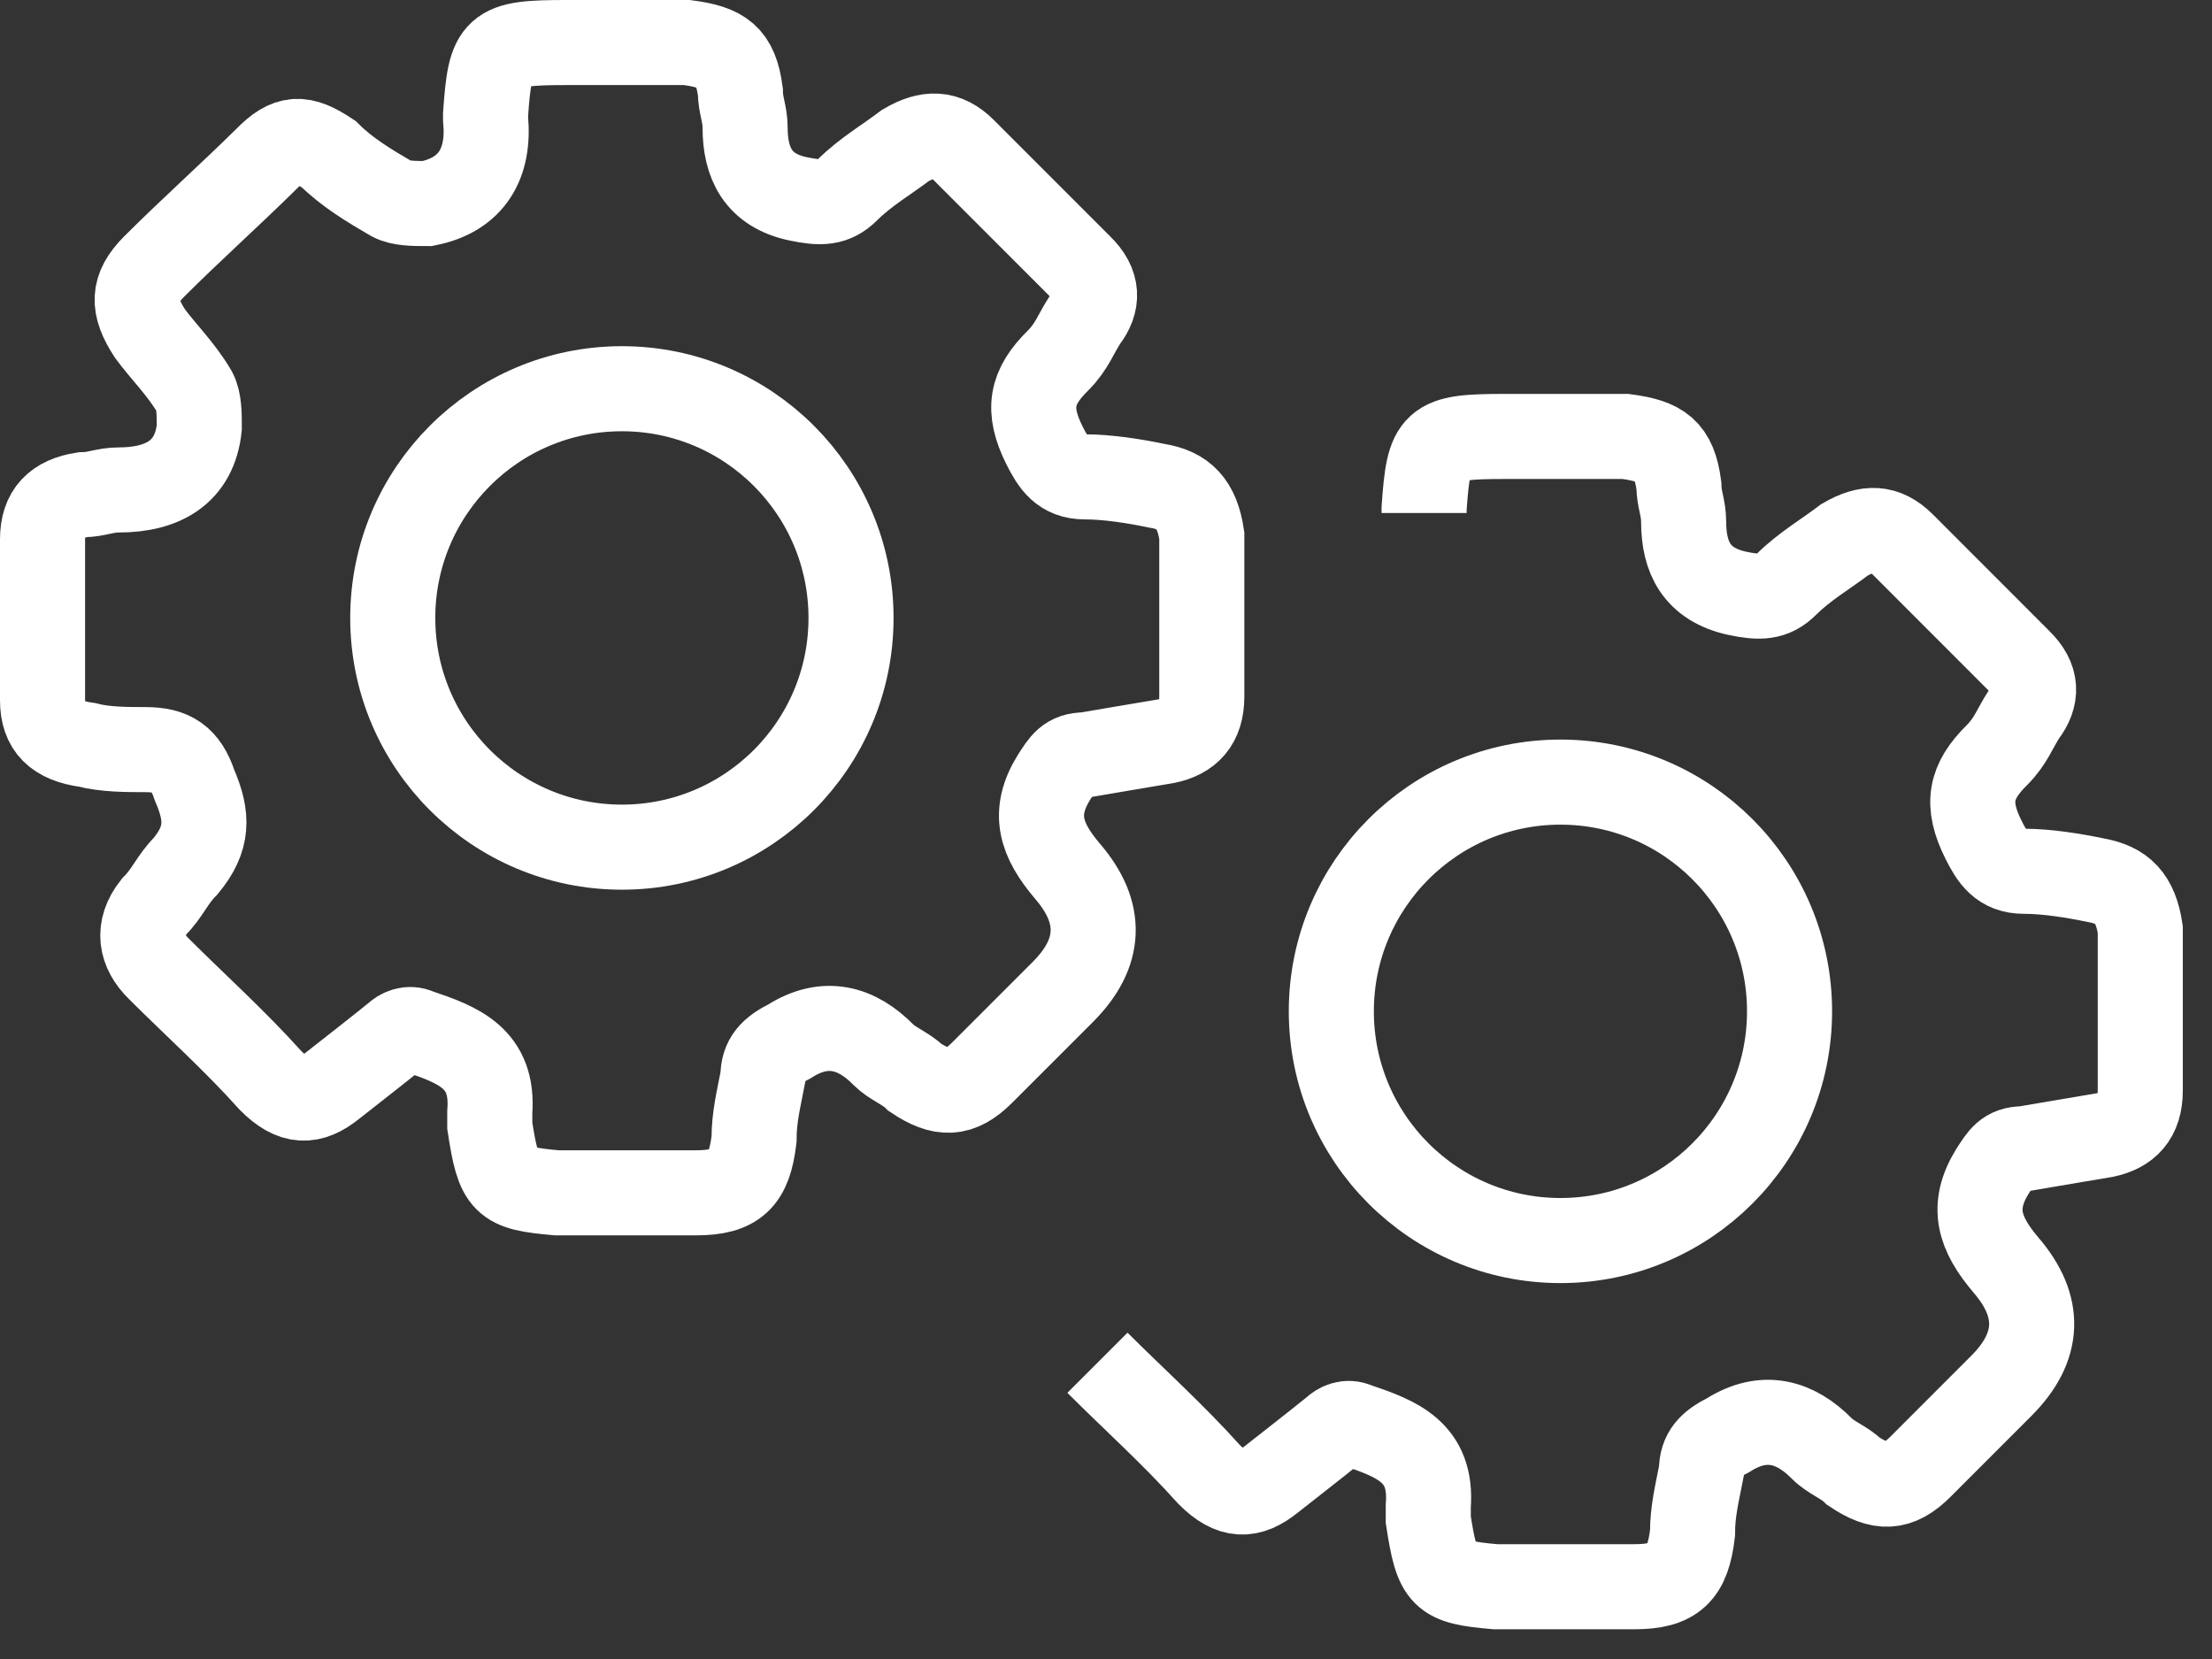
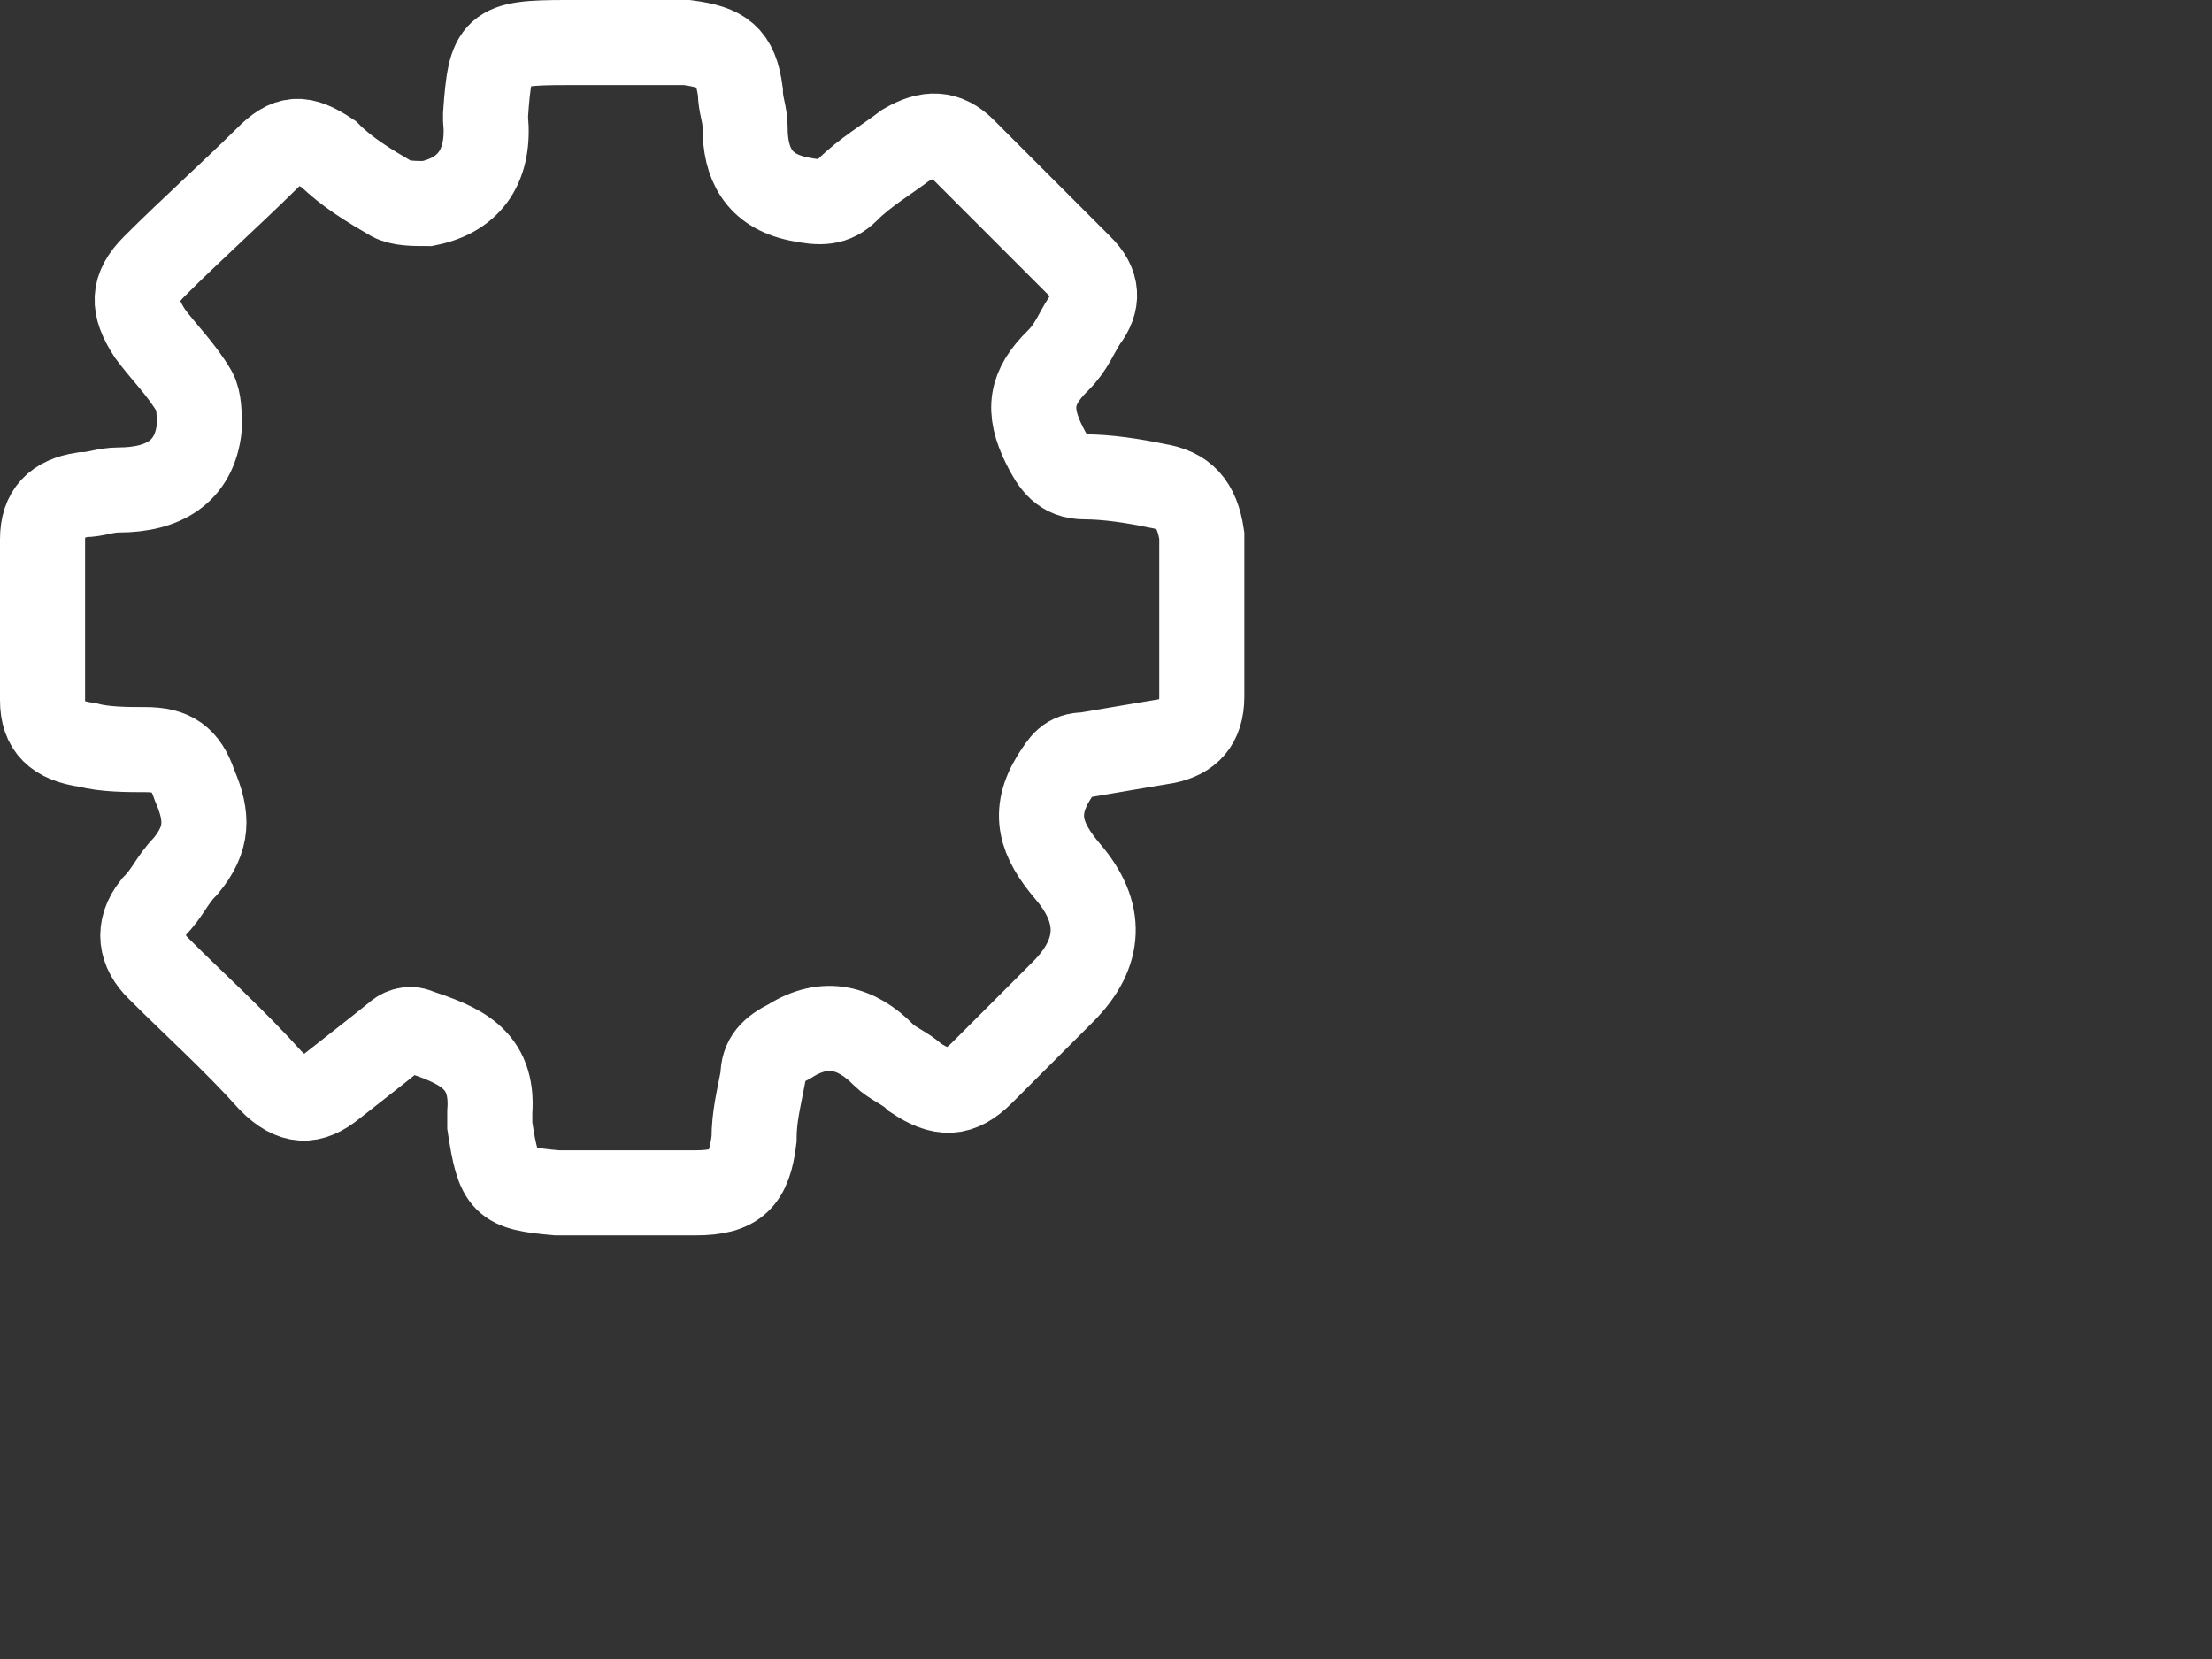
<svg xmlns="http://www.w3.org/2000/svg" width="52" height="39" viewBox="0 0 52 39" fill="none">
  <rect x="0" y="0" width="52" height="39" fill="#333333" stroke="none" />
  <path d="M27.192 11.419C26.662 11.308 26.033 11.21 25.503 11.21C24.973 11.21 24.764 10.889 24.554 10.47C24.135 9.631 24.234 9.101 24.875 8.472C25.195 8.152 25.294 7.843 25.503 7.523C25.824 7.104 25.824 6.684 25.392 6.265L22.656 3.528C22.237 3.109 21.818 3.109 21.288 3.417C20.869 3.737 20.339 4.046 19.92 4.465C19.599 4.785 19.291 4.785 18.761 4.674C17.824 4.477 17.516 3.836 17.516 2.998C17.516 2.677 17.405 2.467 17.405 2.159C17.294 1.321 16.986 1.111 16.148 1H13.313C11.625 1 11.526 1.111 11.415 2.689V2.8C11.514 3.836 11.095 4.576 10.047 4.785C9.727 4.785 9.418 4.785 9.209 4.674C8.679 4.366 8.149 4.046 7.73 3.626C7.101 3.207 6.781 3.207 6.263 3.737C5.413 4.576 4.476 5.414 3.625 6.265C3.108 6.783 3.108 7.202 3.527 7.843C3.835 8.263 4.266 8.682 4.574 9.212C4.685 9.422 4.685 9.742 4.685 10.051C4.574 11.099 3.835 11.518 2.787 11.518C2.467 11.518 2.257 11.629 1.949 11.629C1.32 11.727 1 12.048 1 12.677V16.462C1 17.091 1.32 17.412 2.048 17.511C2.467 17.622 2.997 17.622 3.416 17.622C4.044 17.622 4.365 17.831 4.574 18.46C4.895 19.2 4.895 19.718 4.365 20.359C4.044 20.679 3.946 20.988 3.625 21.308C3.206 21.838 3.305 22.356 3.736 22.776C4.574 23.614 5.523 24.465 6.362 25.402C6.892 25.932 7.311 25.932 7.828 25.513C8.358 25.094 8.777 24.773 9.295 24.354C9.406 24.243 9.616 24.144 9.825 24.243C10.774 24.564 11.612 24.872 11.514 26.142V26.462C11.723 27.831 11.834 27.93 13.091 28.041H16.358C17.307 28.041 17.615 27.72 17.726 26.783C17.726 26.253 17.837 25.834 17.935 25.316C17.935 24.896 18.145 24.687 18.564 24.477C19.402 23.947 20.142 24.157 20.77 24.798C20.98 25.007 21.3 25.118 21.51 25.328C22.138 25.747 22.557 25.747 23.087 25.217L24.986 23.318C25.898 22.406 25.935 21.456 25.096 20.482C24.468 19.742 24.258 19.113 24.776 18.275C24.986 17.954 25.096 17.745 25.516 17.745C26.144 17.634 26.773 17.535 27.414 17.424C27.944 17.313 28.252 17.005 28.252 16.376V12.591C28.141 11.838 27.82 11.518 27.192 11.419Z" stroke="white" stroke-width="2" stroke-miterlimit="10" />
-   <path d="M14.62 19.915C17.594 19.915 20.006 17.503 20.006 14.527C20.006 11.551 17.594 9.138 14.62 9.138C11.645 9.138 9.233 11.551 9.233 14.527C9.233 17.503 11.645 19.915 14.62 19.915Z" stroke="white" stroke-width="2" stroke-miterlimit="10" />
-   <path d="M25.799 32.036C26.637 32.874 27.586 33.725 28.424 34.662C28.954 35.192 29.373 35.192 29.891 34.773C30.421 34.354 30.84 34.033 31.358 33.614C31.469 33.503 31.678 33.404 31.888 33.503C32.837 33.824 33.675 34.132 33.576 35.402V35.723C33.786 37.091 33.897 37.19 35.154 37.301H38.42C39.369 37.301 39.677 36.98 39.788 36.043C39.788 35.513 39.899 35.094 39.998 34.576C39.998 34.157 40.207 33.947 40.627 33.737C41.465 33.207 42.204 33.417 42.833 34.058C43.042 34.268 43.363 34.379 43.572 34.588C44.201 35.008 44.62 35.008 45.15 34.477L47.048 32.578C47.96 31.666 47.997 30.716 47.159 29.742C46.531 29.003 46.321 28.374 46.839 27.535C47.048 27.215 47.159 27.005 47.578 27.005C48.207 26.894 48.835 26.795 49.476 26.684C50.006 26.573 50.314 26.265 50.314 25.636V21.851C50.203 21.111 49.895 20.803 49.267 20.692C48.737 20.581 48.108 20.482 47.578 20.482C47.048 20.482 46.839 20.162 46.629 19.742C46.21 18.904 46.309 18.374 46.95 17.745C47.27 17.424 47.369 17.116 47.578 16.795C47.899 16.376 47.899 15.957 47.467 15.538L44.731 12.8C44.312 12.381 43.893 12.381 43.363 12.689C42.944 13.01 42.414 13.318 41.995 13.737C41.674 14.058 41.366 14.058 40.836 13.947C39.887 13.737 39.579 13.109 39.579 12.258C39.579 11.937 39.468 11.728 39.468 11.419C39.357 10.581 39.049 10.371 38.211 10.26H35.376C33.687 10.26 33.589 10.371 33.478 11.95V12.06" stroke="white" stroke-width="2" stroke-miterlimit="10" />
-   <path d="M36.683 29.163C39.658 29.163 42.069 26.75 42.069 23.774C42.069 20.799 39.658 18.386 36.683 18.386C33.708 18.386 31.297 20.799 31.297 23.774C31.297 26.75 33.708 29.163 36.683 29.163Z" stroke="white" stroke-width="2" stroke-miterlimit="10" />
</svg>